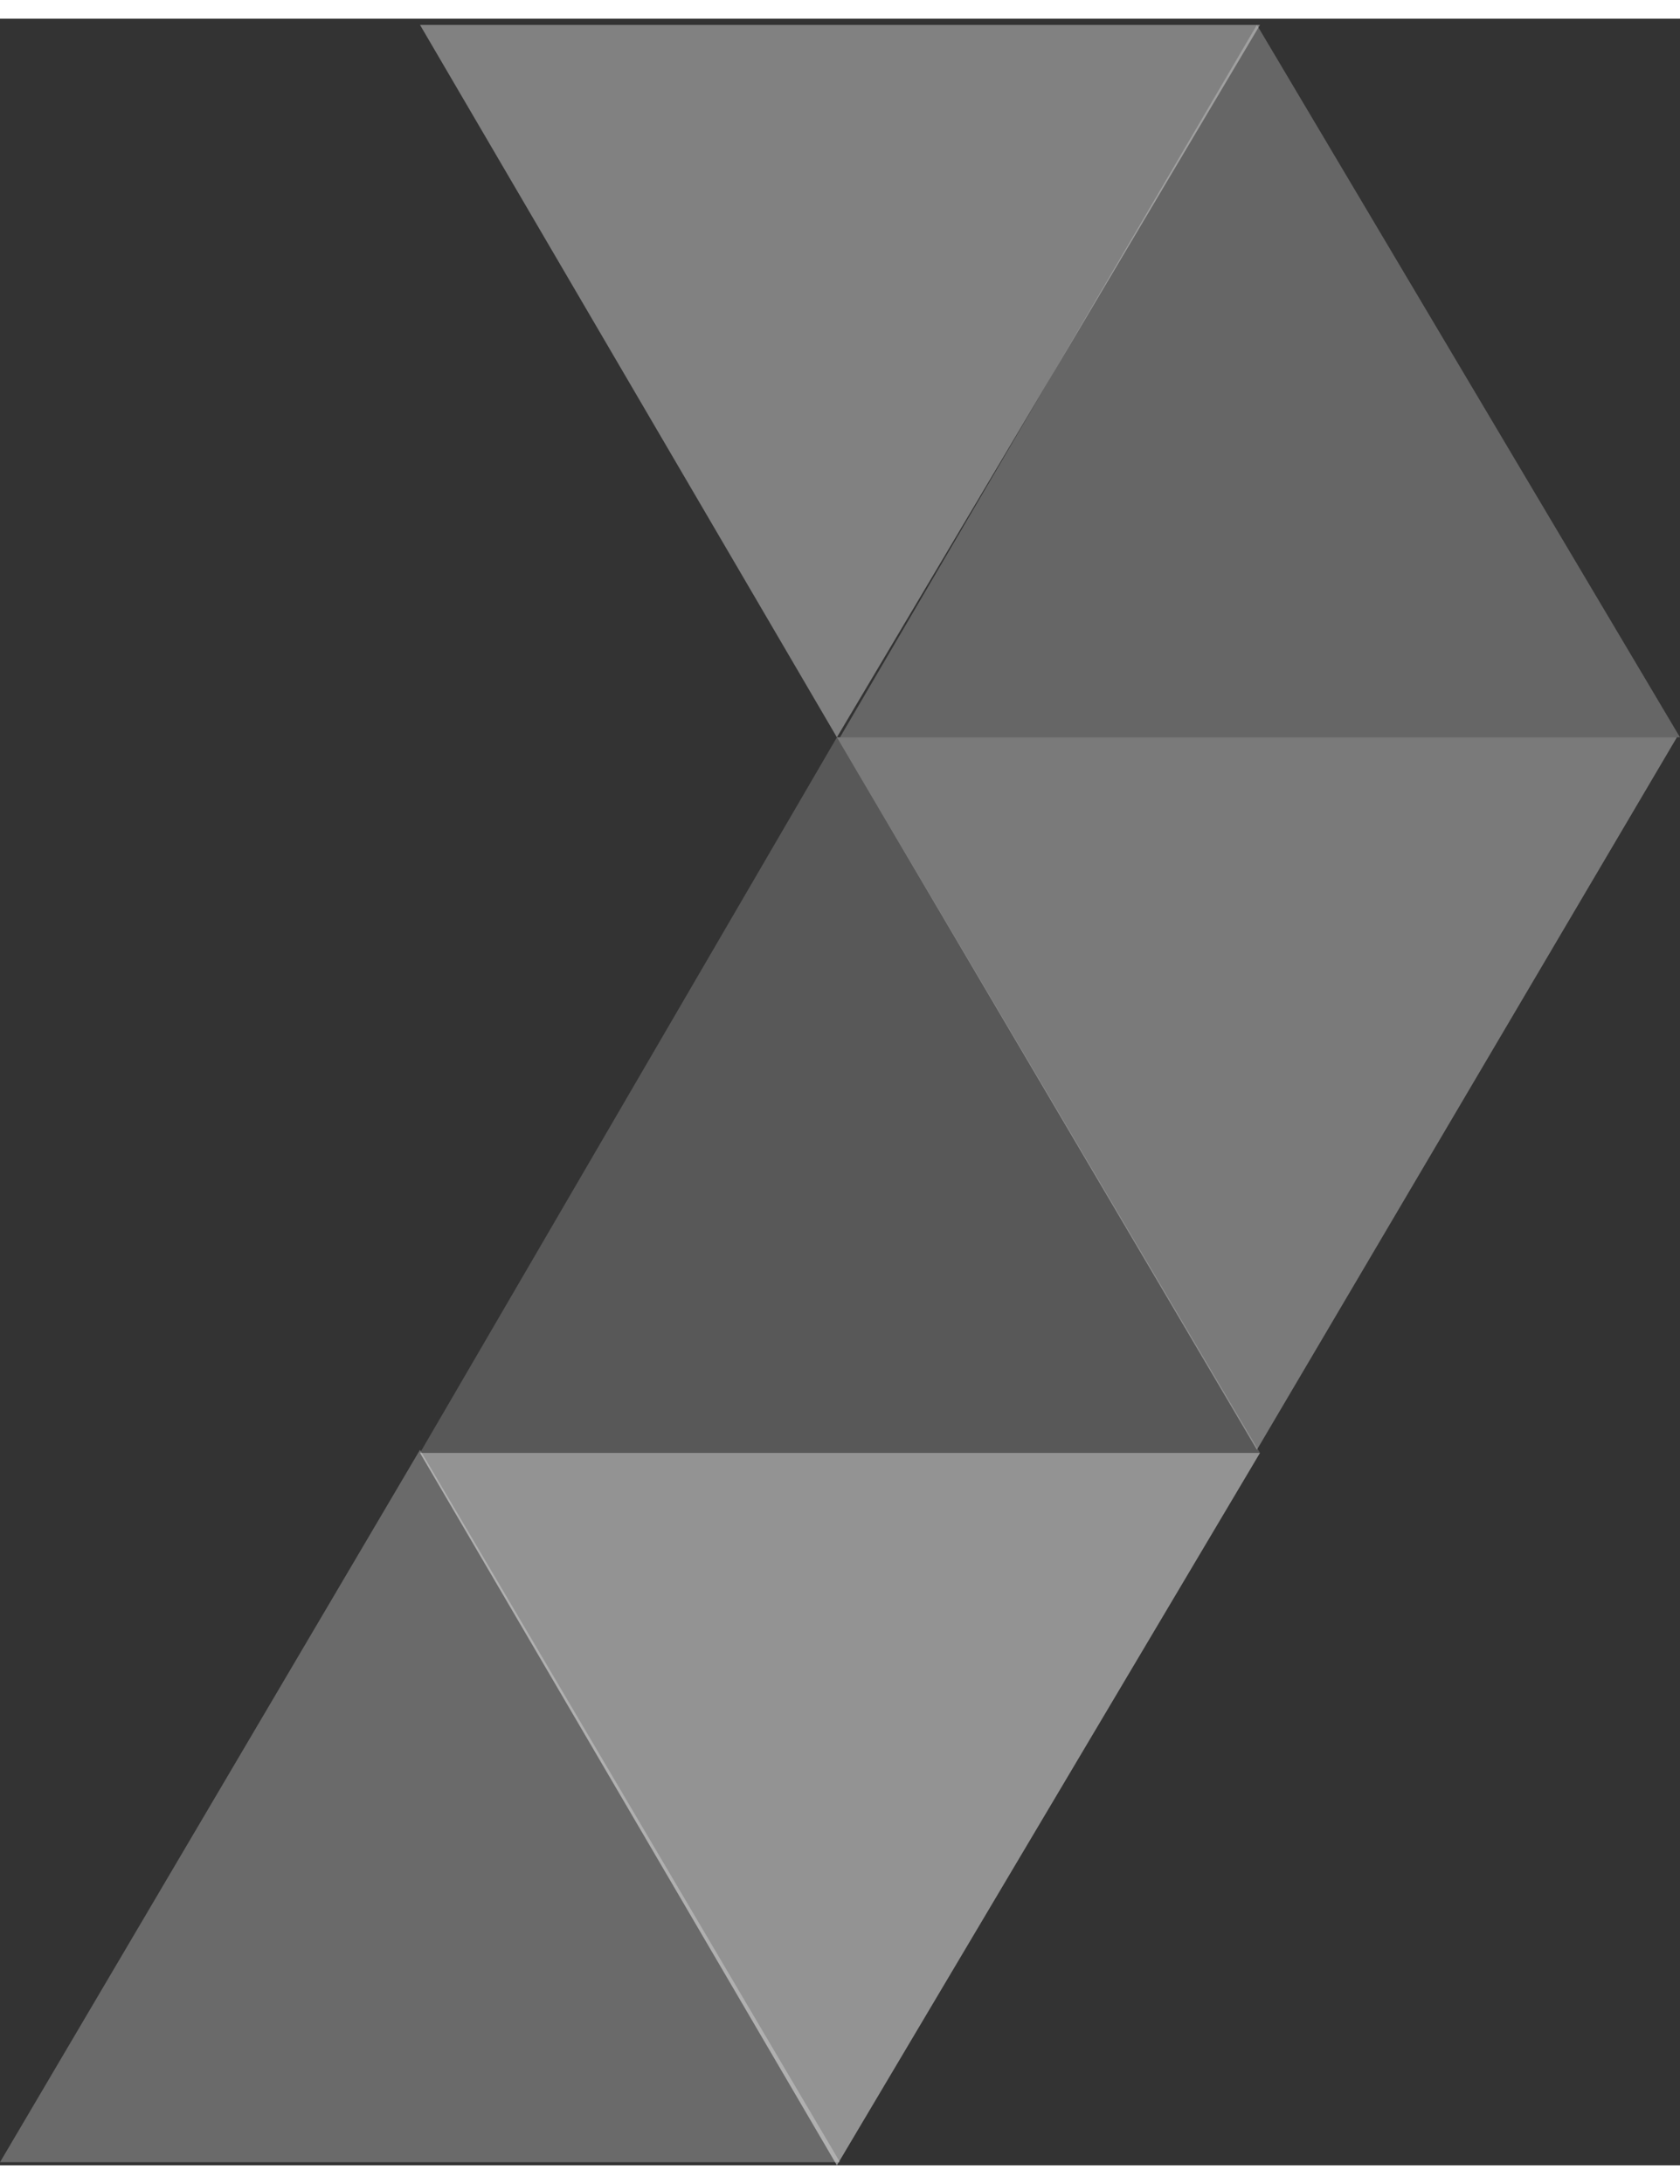
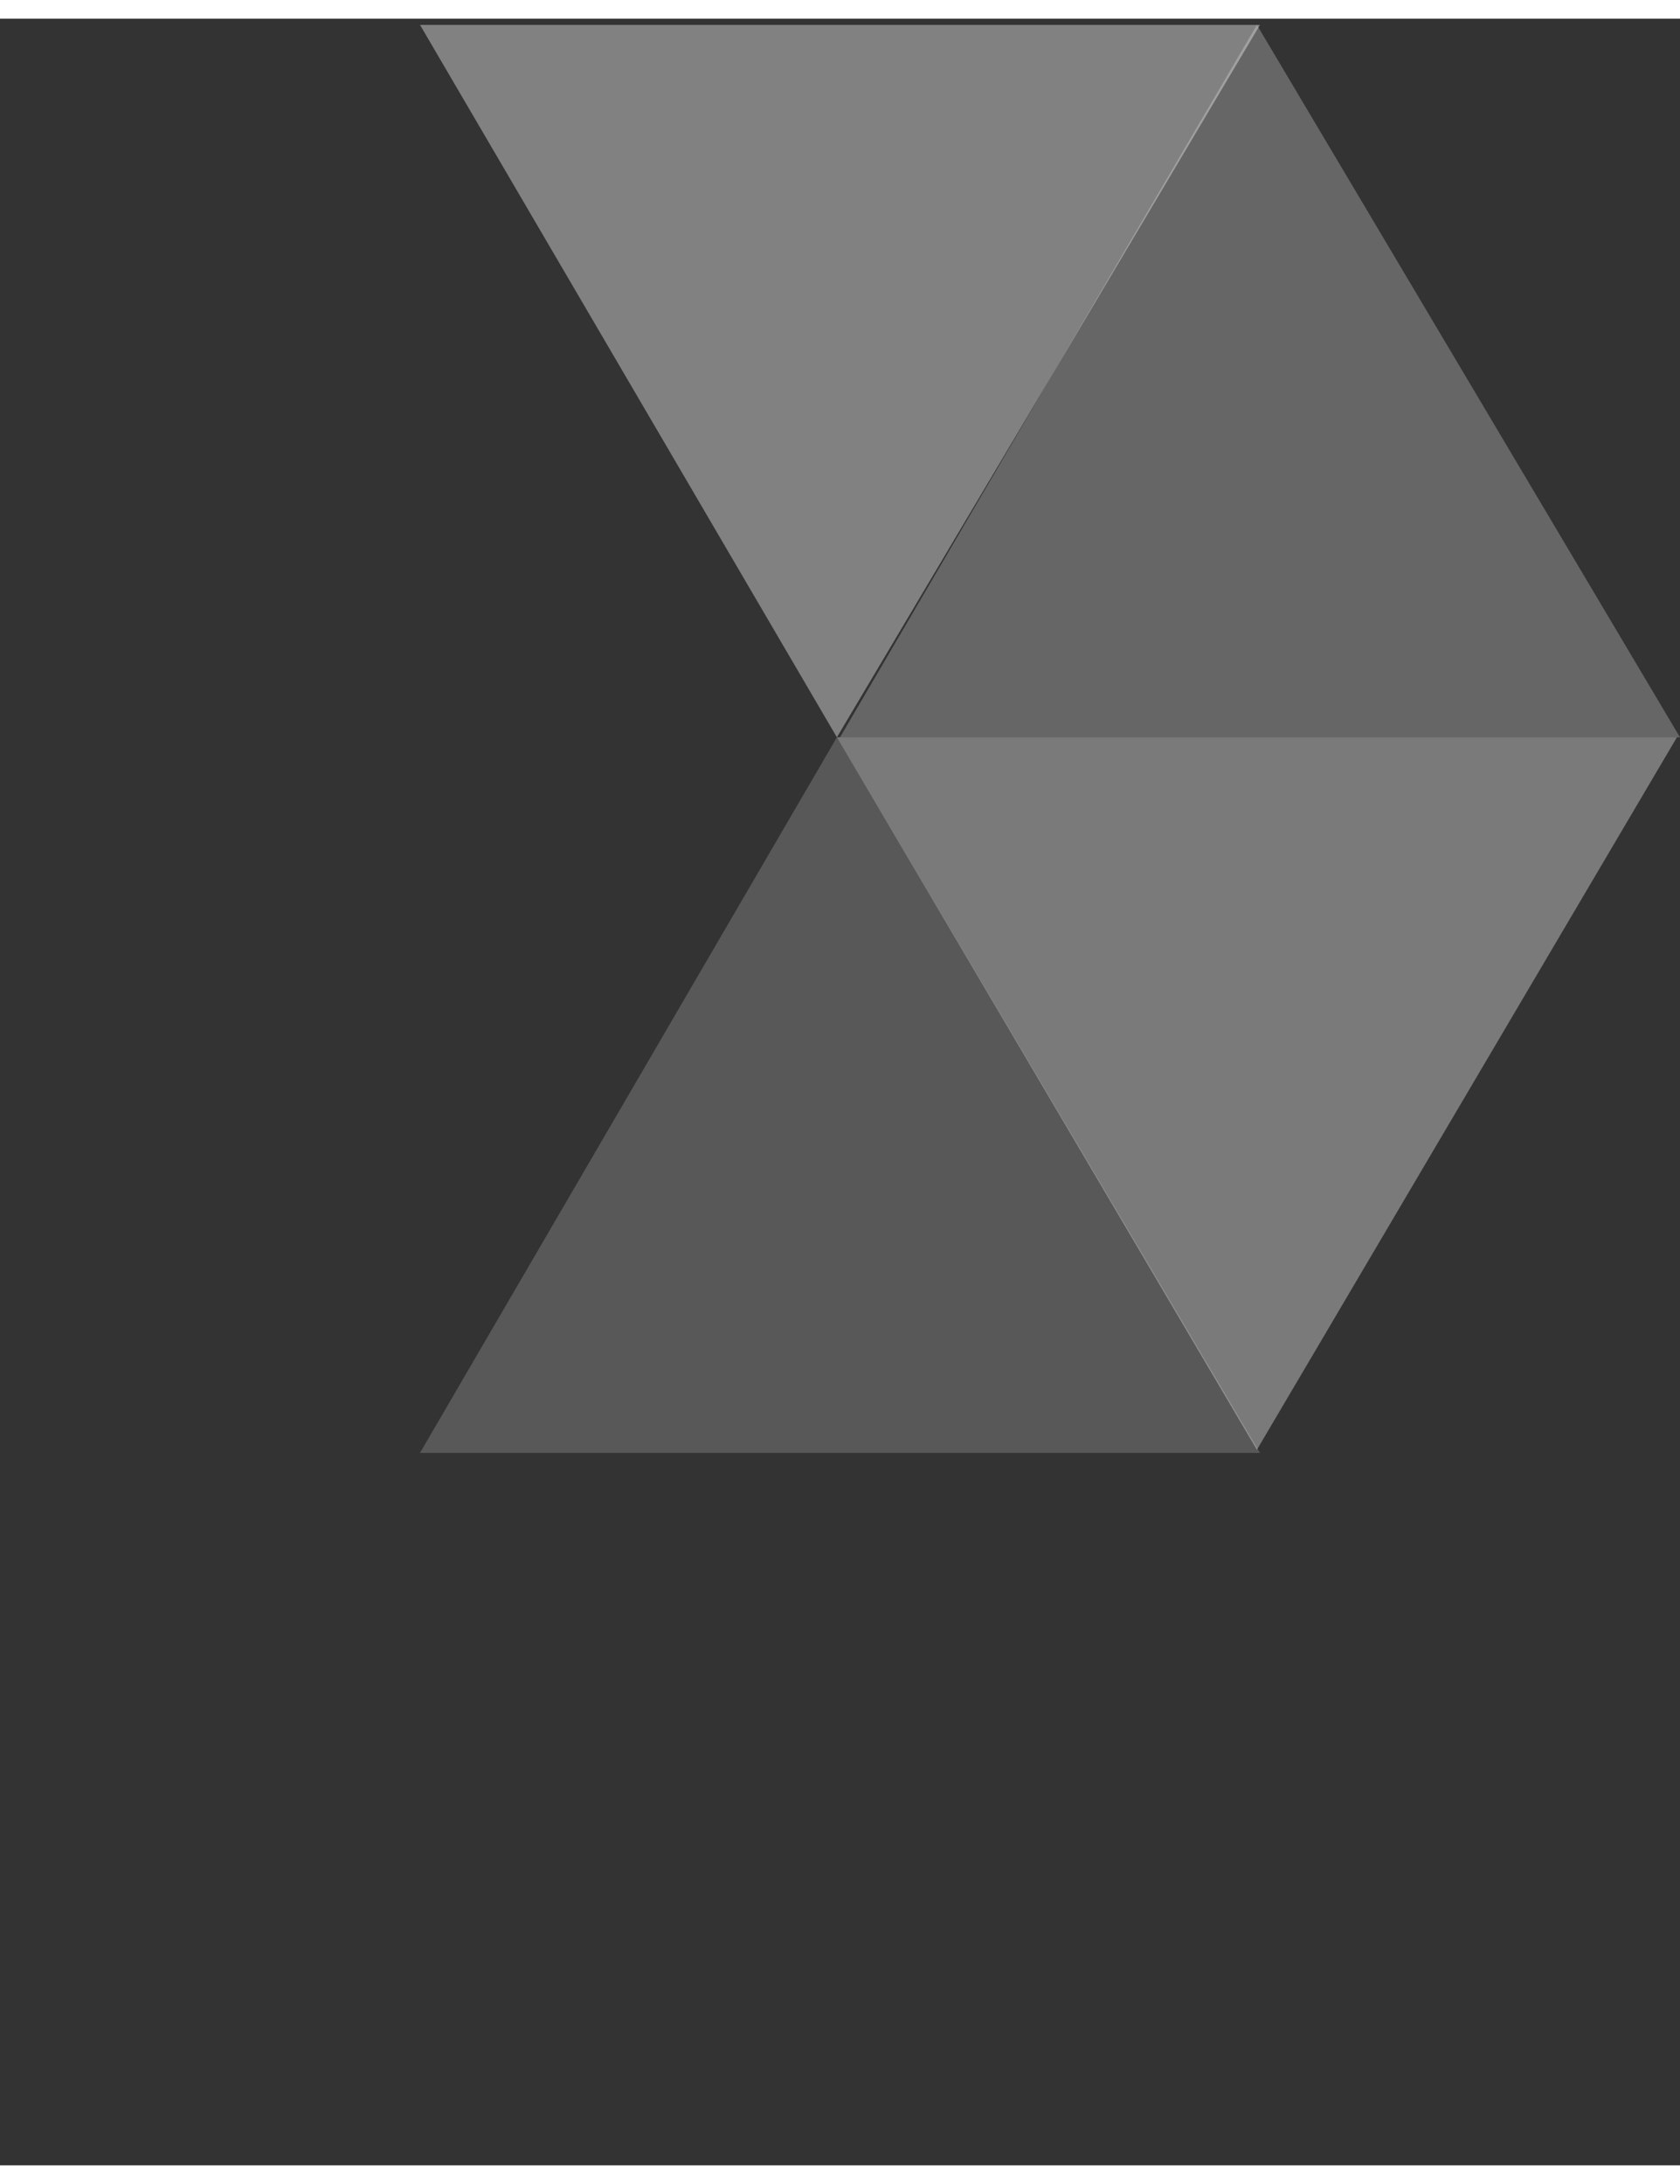
<svg xmlns="http://www.w3.org/2000/svg" version="1.1" id="Слой_1" x="0px" y="0px" viewBox="0 0 54 69" style="enable-background:new 0 0 54 69;" width="50px" height="65px" xml:space="preserve">
  <rect x="0" y="0" width="54" height="69" fill="#333333" stroke="none" />
  <style type="text/css">
	.st0{opacity:0.271;fill-rule:evenodd;clip-rule:evenodd;fill:#FFFFFF;enable-background:new    ;}
	.st1{opacity:0.471;fill-rule:evenodd;clip-rule:evenodd;fill:#FFFFFF;enable-background:new    ;}
	.st2{opacity:0.18;fill-rule:evenodd;clip-rule:evenodd;fill:#FFFFFF;enable-background:new    ;}
	.st3{opacity:0.349;fill-rule:evenodd;clip-rule:evenodd;fill:#FFFFFF;enable-background:new    ;}
	.st4{opacity:0.251;fill-rule:evenodd;clip-rule:evenodd;fill:#FFFFFF;enable-background:new    ;}
	.st5{opacity:0.38;fill-rule:evenodd;clip-rule:evenodd;fill:#FFFFFF;enable-background:new    ;}
</style>
-   <path class="st0" d="M0,68.9h27L13.5,46L0,68.9z" />
-   <path class="st1" d="M13.5,46.1h27L26.9,69L13.5,46.1z" />
  <path class="st2" d="M13.5,46.1h27L26.9,23.1L13.5,46.1z" />
  <path class="st3" d="M26.9,23.1h27L40.4,46L26.9,23.1z" />
  <path class="st4" d="M27,23.1h27L40.4,0.2L27,23.1z" />
  <path class="st5" d="M13.5,0.2h27L26.9,23.1L13.5,0.2z" />
</svg>